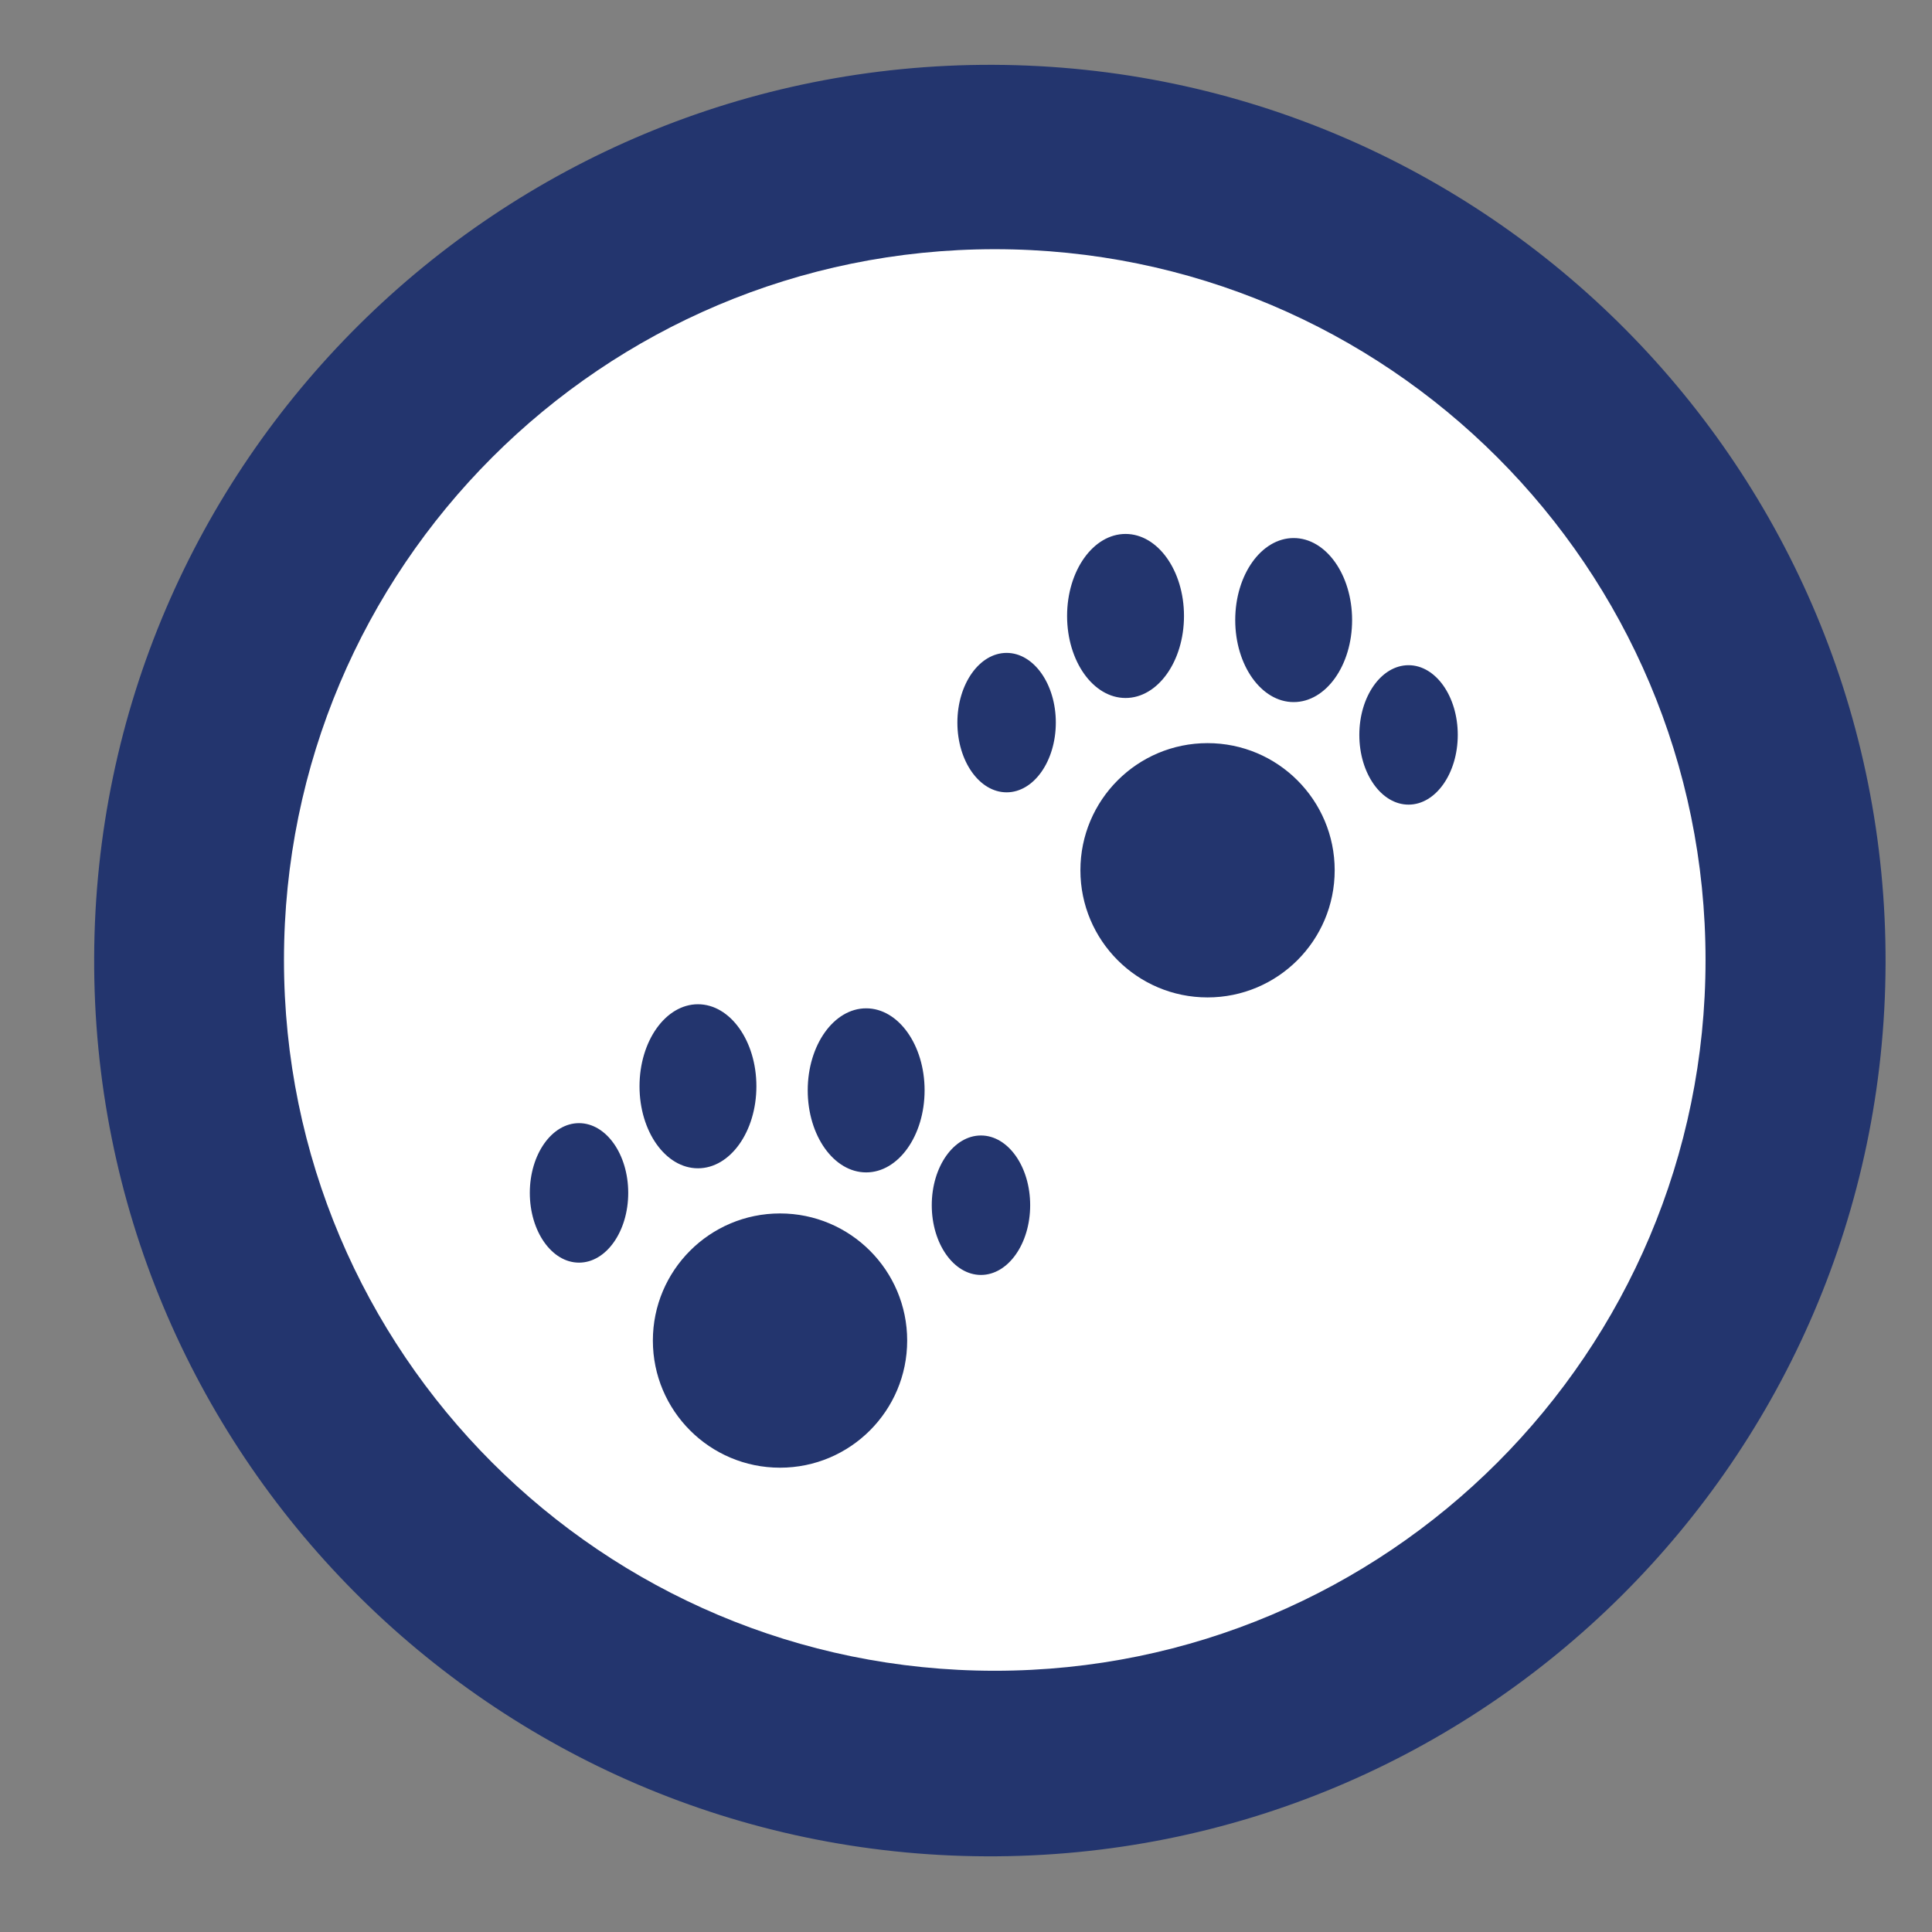
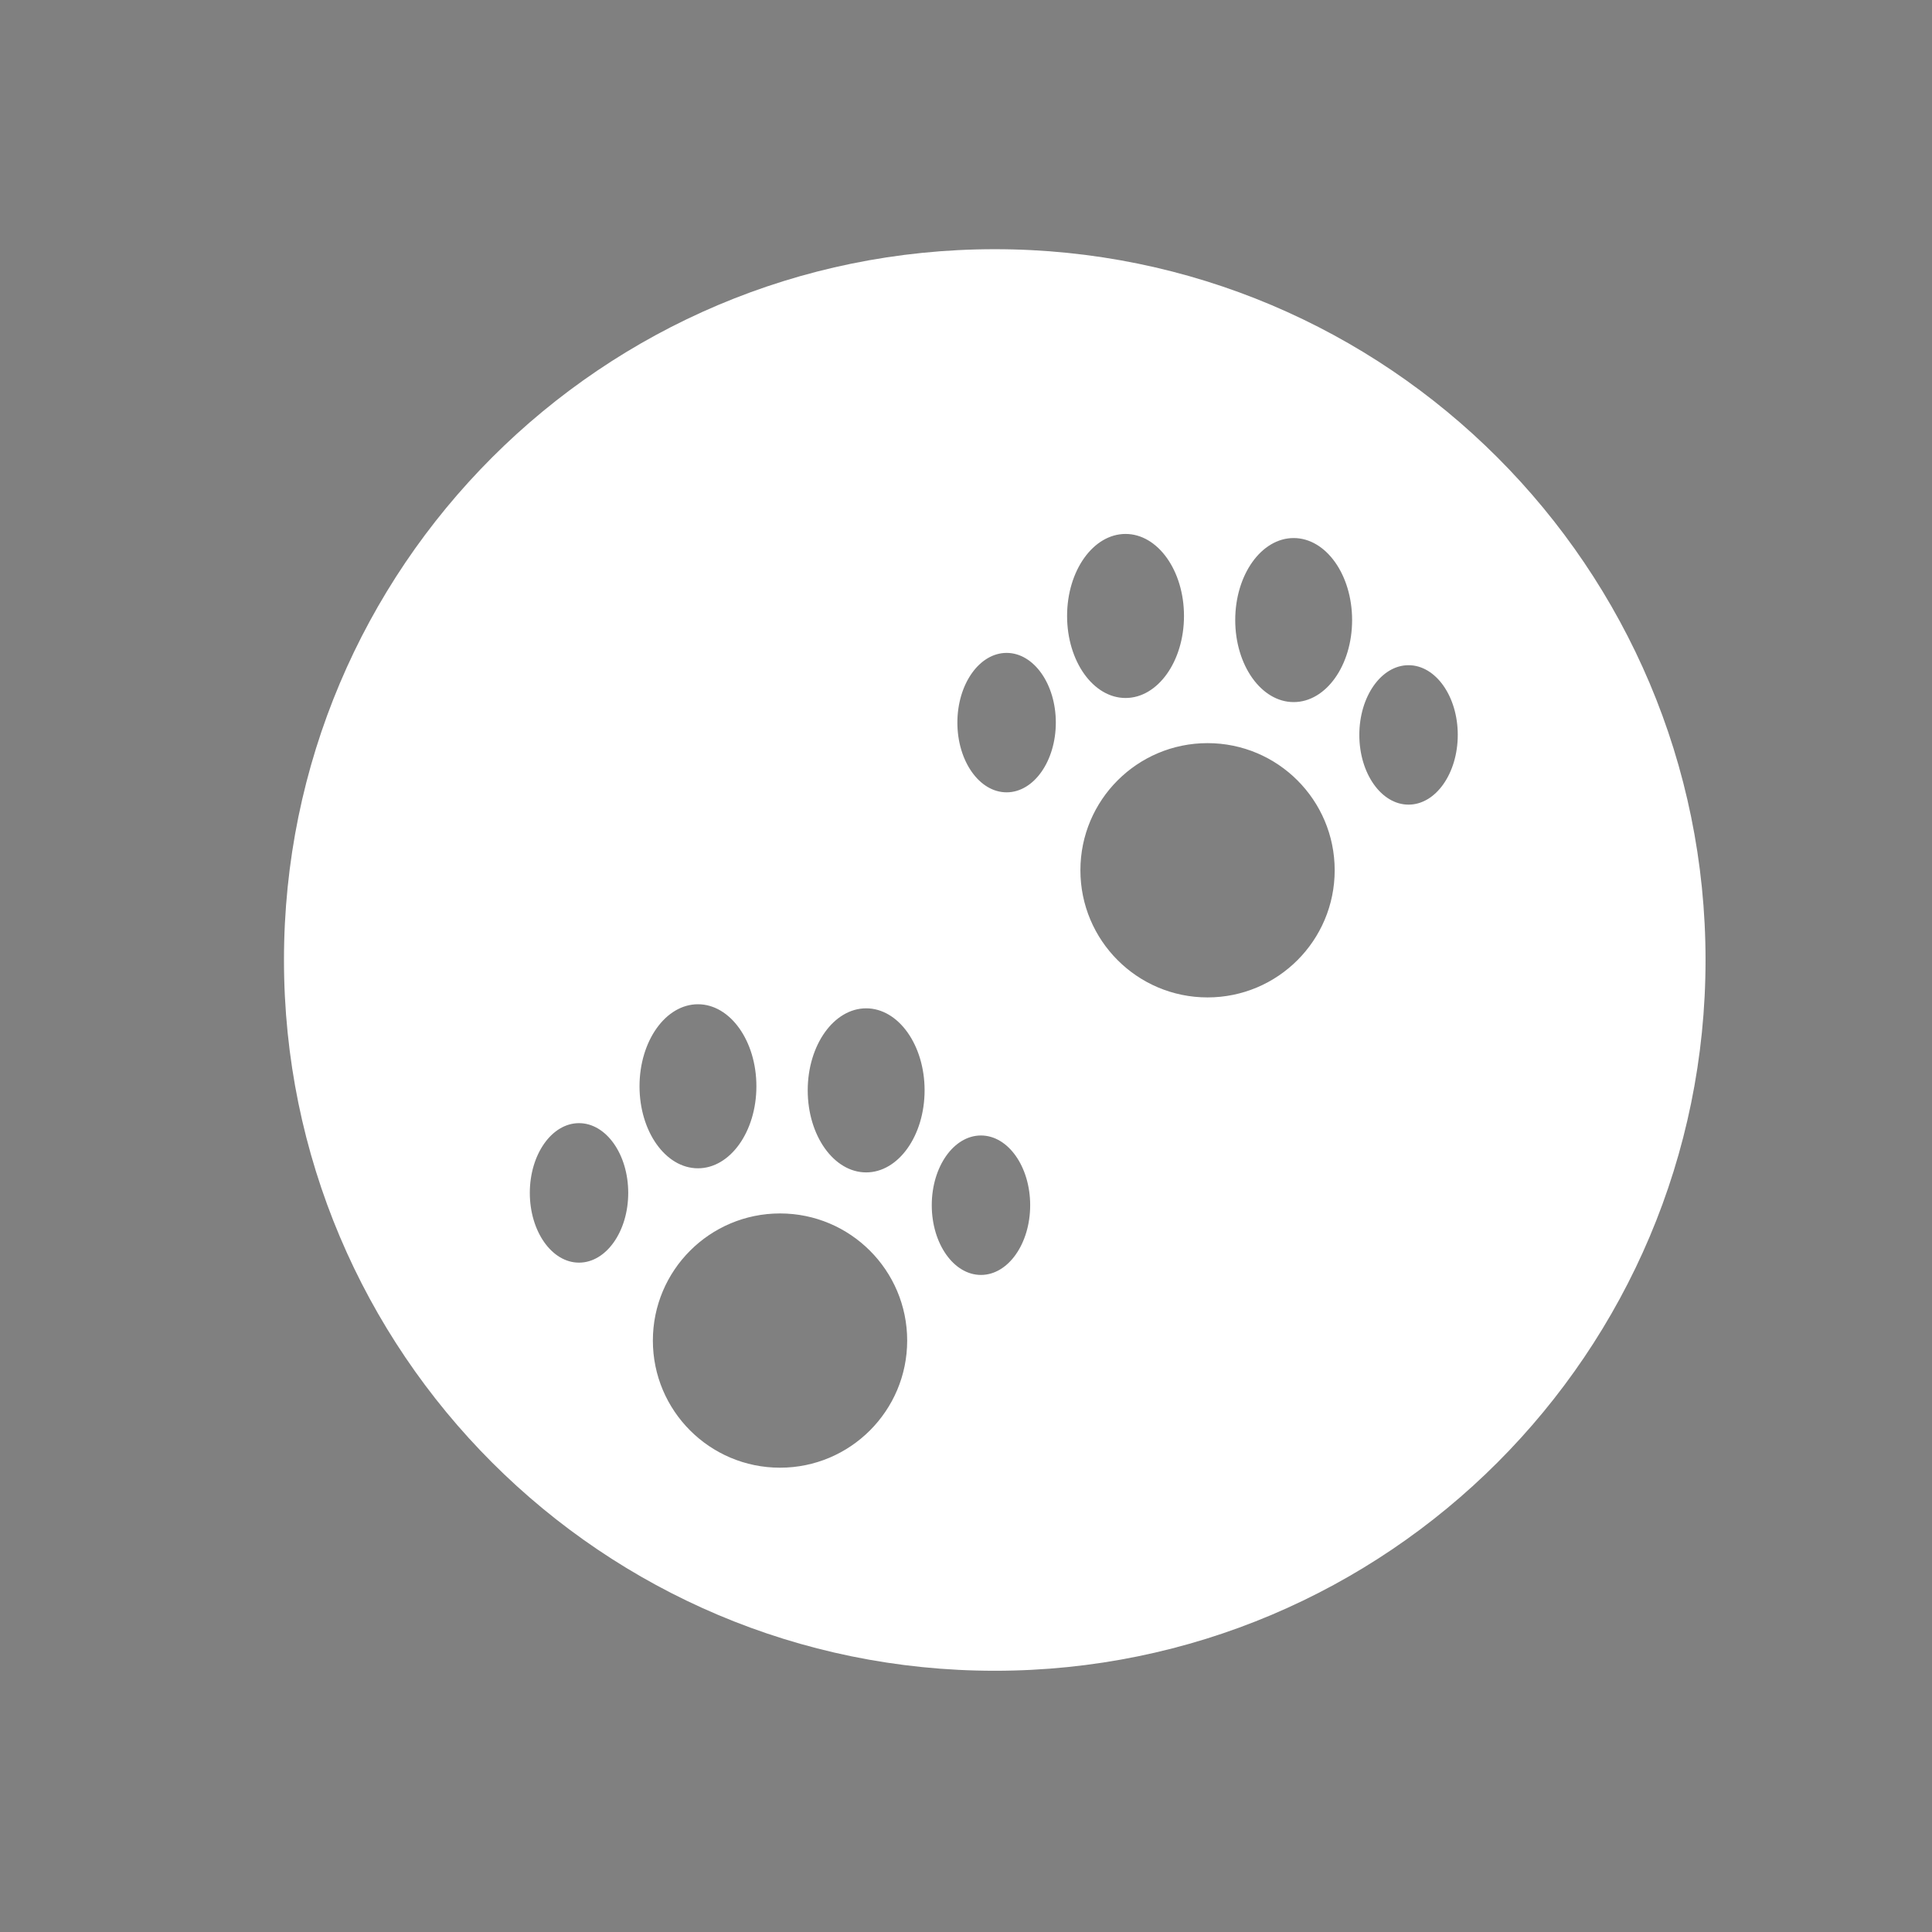
<svg xmlns="http://www.w3.org/2000/svg" version="1.1" id="Layer_1" x="0px" y="0px" width="65px" height="65px" viewBox="0 0 65 65" enable-background="new 0 0 65 65" xml:space="preserve">
  <rect x="0" y="0" width="65" height="65" fill="#808080" stroke="none" />
  <g>
    <g>
-       <path fill="#23356E" d="M63.438,32.433c-0.063,16.644-13.605,30.086-30.249,30.021C16.546,62.39,3.101,48.849,3.168,32.204    C3.231,15.562,16.779,2.123,33.419,2.181C50.064,2.245,63.502,15.792,63.438,32.433" />
      <path fill="#FFFFFF" d="M33.468,8.384c-13.207,0-23.914,10.706-23.914,23.914c0,13.207,10.707,23.913,23.914,23.913    c13.208,0,23.913-10.706,23.913-23.913C57.381,19.09,46.676,8.384,33.468,8.384 M19.48,42.48c-0.914,0-1.655-1.051-1.655-2.347    s0.741-2.346,1.655-2.346c0.915,0,1.656,1.05,1.656,2.346S20.396,42.48,19.48,42.48 M23.482,33.787    c1.086,0,1.966,1.235,1.966,2.759c0,1.524-0.88,2.76-1.966,2.76c-1.086,0-1.966-1.235-1.966-2.76    C21.517,35.022,22.396,33.787,23.482,33.787 M26.243,49.379c-2.363,0-4.278-1.915-4.278-4.277s1.915-4.277,4.278-4.277    c2.362,0,4.278,1.915,4.278,4.277S28.604,49.379,26.243,49.379 M29.141,39.444c-1.086,0-1.966-1.236-1.966-2.761    c0-1.523,0.88-2.759,1.966-2.759s1.966,1.235,1.966,2.759C31.106,38.208,30.227,39.444,29.141,39.444 M33.003,42.894    c-0.914,0-1.655-1.05-1.655-2.346s0.741-2.346,1.655-2.346c0.915,0,1.656,1.05,1.656,2.346S33.918,42.894,33.003,42.894     M33.866,26.657c-0.915,0-1.656-1.05-1.656-2.346c0-1.295,0.741-2.345,1.656-2.345s1.656,1.05,1.656,2.345    C35.521,25.607,34.781,26.657,33.866,26.657 M37.868,17.964c1.086,0,1.966,1.235,1.966,2.759c0,1.525-0.88,2.76-1.966,2.76    s-1.967-1.235-1.967-2.76C35.901,19.199,36.782,17.964,37.868,17.964 M40.626,33.557c-2.362,0-4.277-1.916-4.277-4.278    s1.915-4.277,4.277-4.277c2.363,0,4.278,1.915,4.278,4.277S42.99,33.557,40.626,33.557 M43.524,23.621    c-1.086,0-1.966-1.235-1.966-2.76c0-1.524,0.88-2.759,1.966-2.759c1.086,0,1.966,1.235,1.966,2.759    C45.491,22.386,44.611,23.621,43.524,23.621 M47.389,27.071c-0.915,0-1.656-1.05-1.656-2.346c0-1.295,0.741-2.345,1.656-2.345    s1.656,1.05,1.656,2.345C49.044,26.021,48.304,27.071,47.389,27.071" />
    </g>
  </g>
</svg>